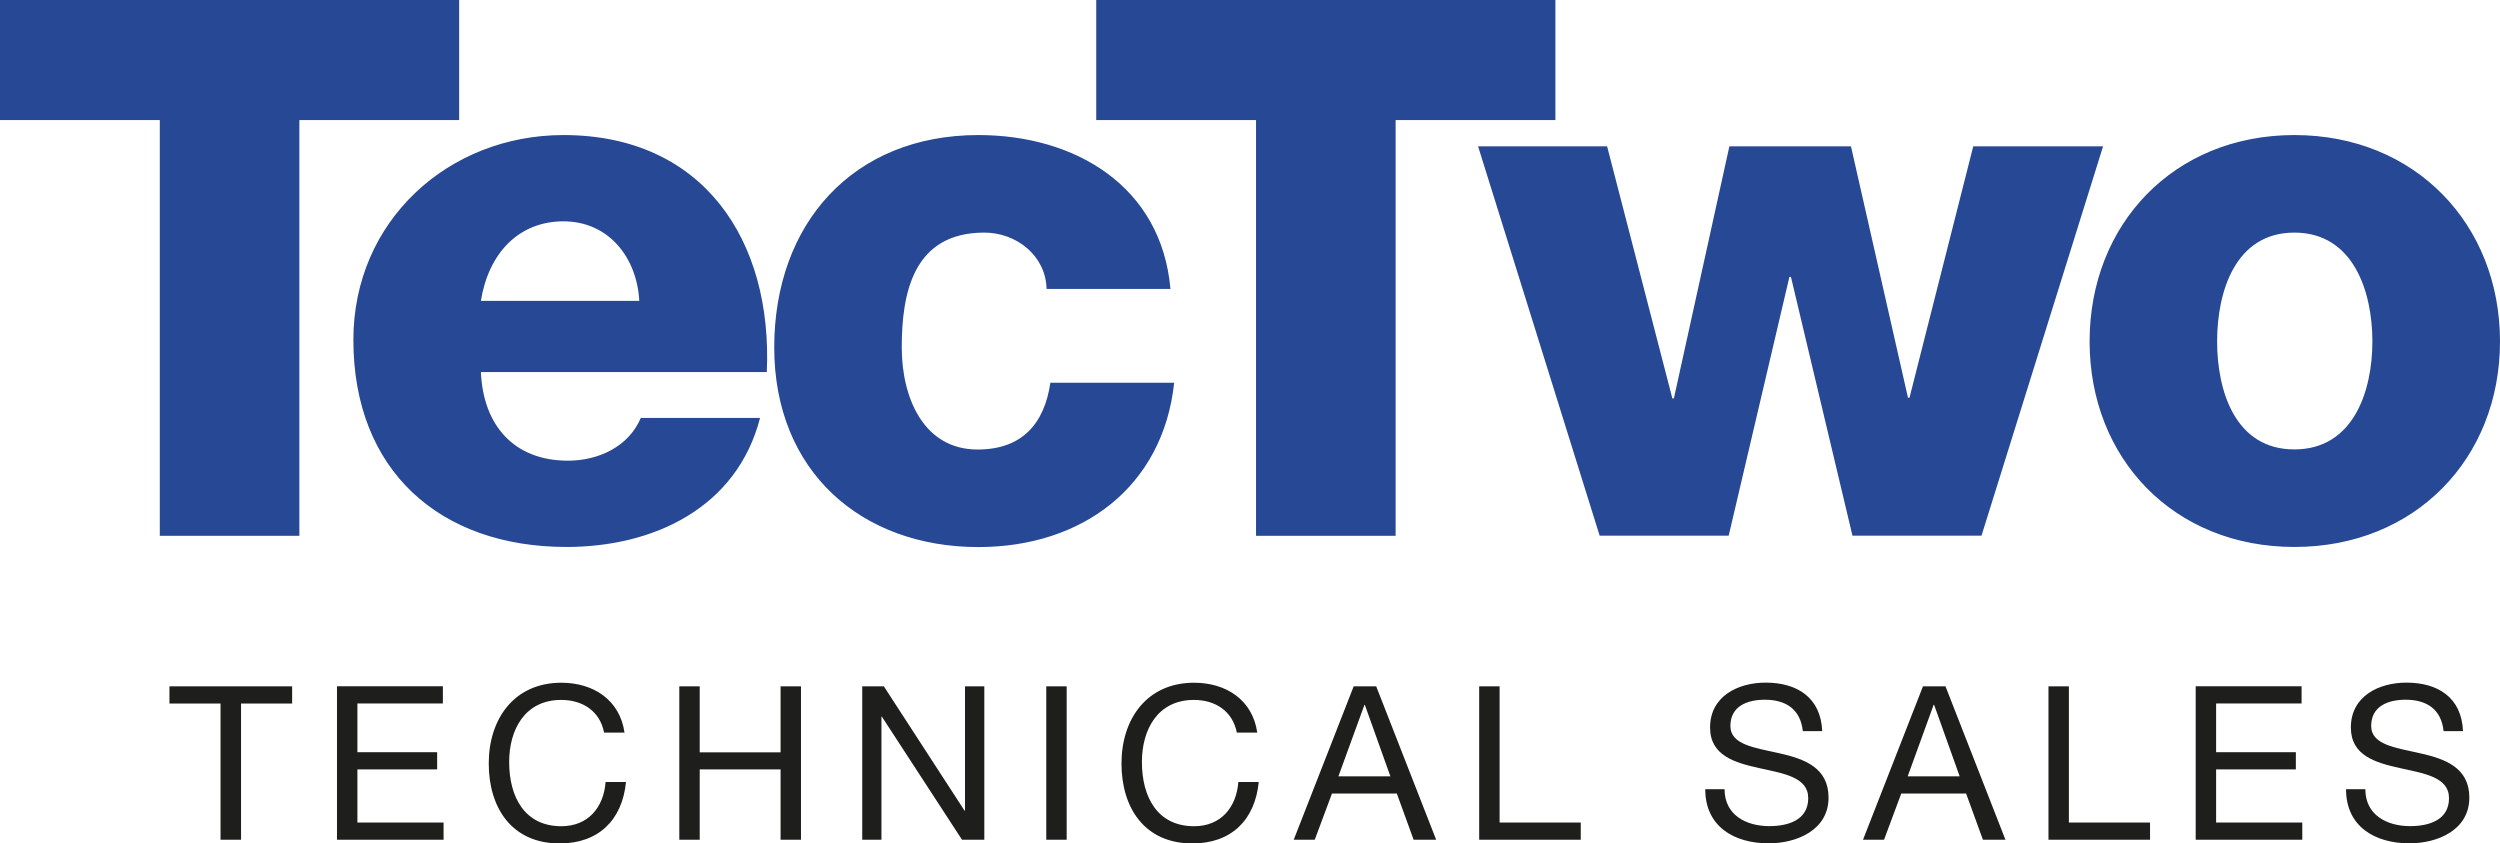
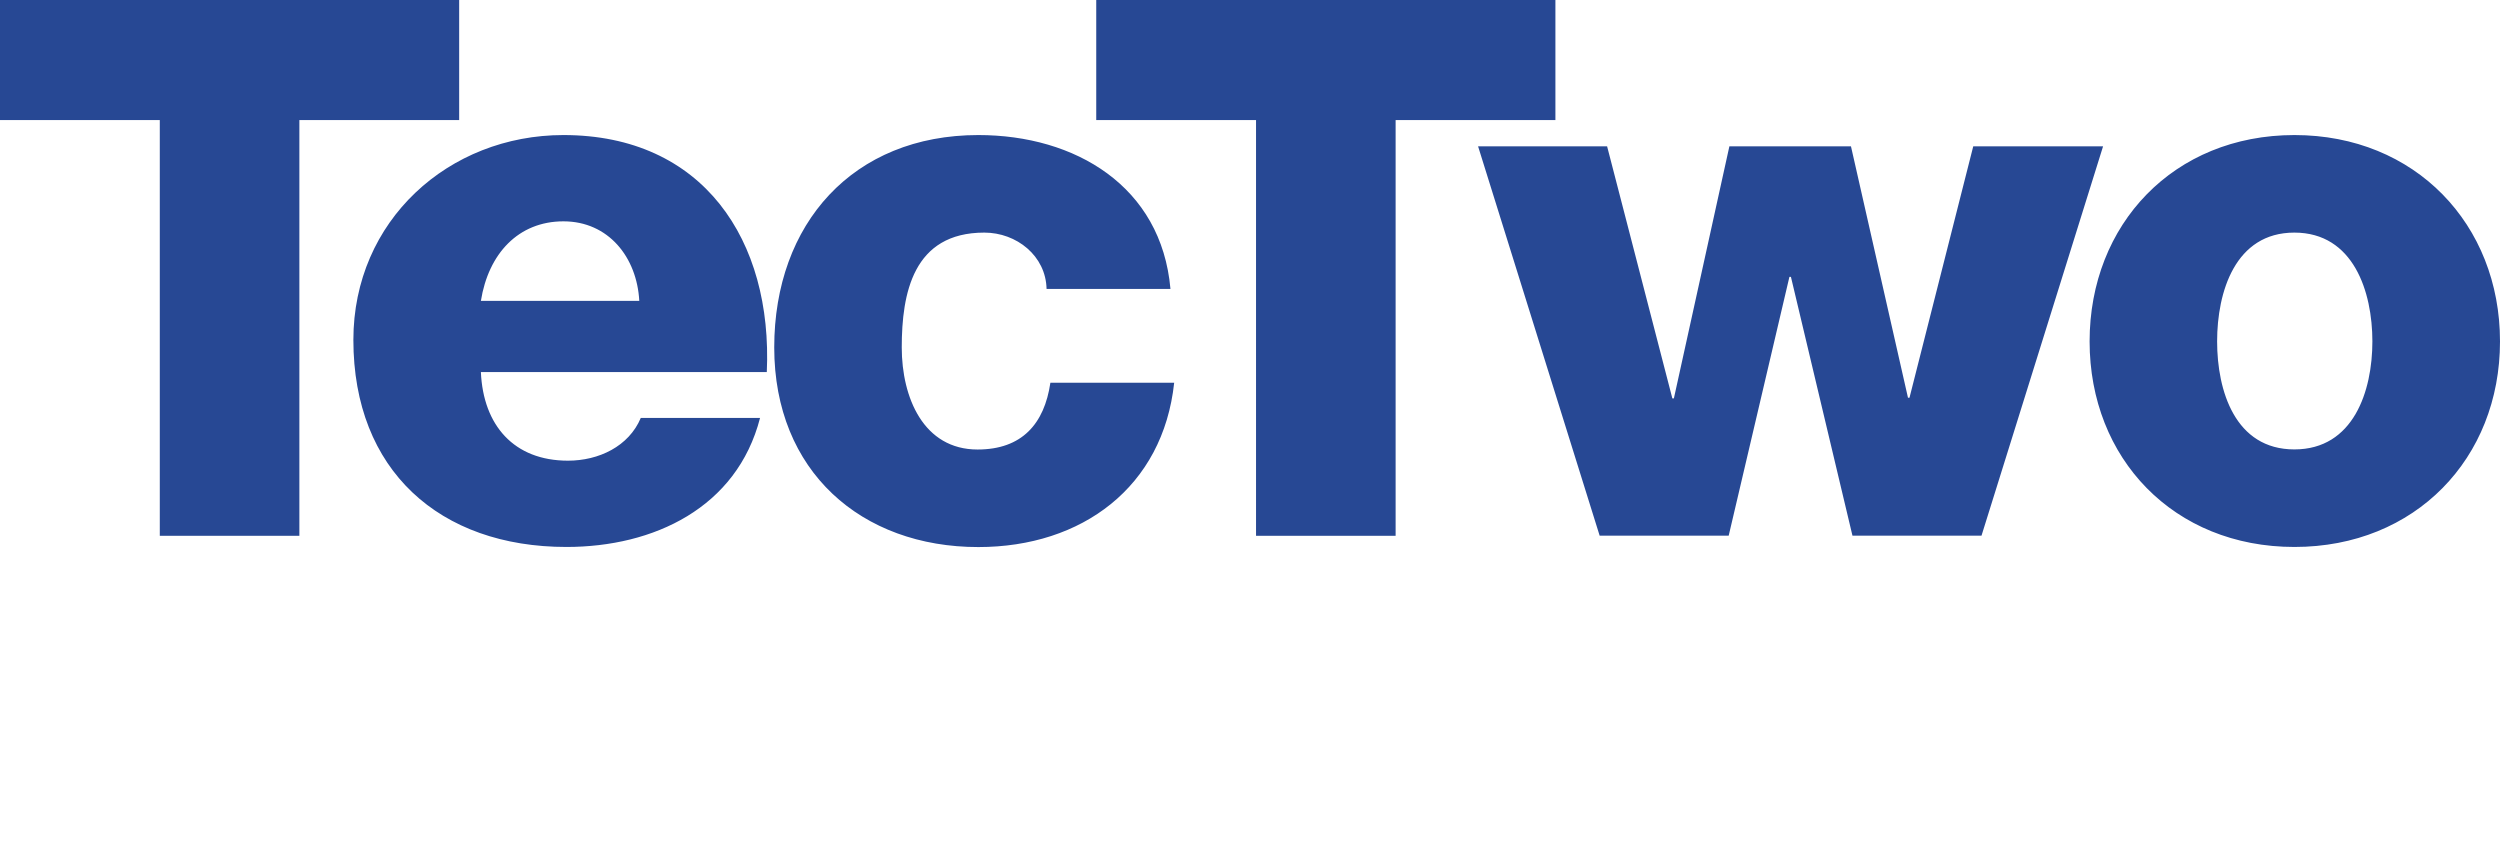
<svg xmlns="http://www.w3.org/2000/svg" id="uuid-2be579a9-240b-4a0c-9469-9e207590a7af" viewBox="0 0 248.6 83.86">
  <defs>
    <style>.uuid-179ea386-c496-43e2-acc6-cb2da18b69f2{fill:#1e1e1c;}.uuid-40c49827-958d-4029-8ad3-7ea006572029{fill:#274894;}</style>
  </defs>
  <path class="uuid-40c49827-958d-4029-8ad3-7ea006572029" d="M207.79,33.95c0,11.64,8.36,20.44,20.37,20.44s20.44-8.8,20.44-20.44-8.43-20.52-20.44-20.52-20.37,8.88-20.37,20.52m12.68,0c0-4.92,1.79-10.82,7.68-10.82s7.76,5.89,7.76,10.82-1.87,10.74-7.76,10.74-7.68-5.82-7.68-10.74m-11.34-19.4h-12.91l-6.34,25h-.15l-5.67-25h-12.09l-5.52,25.07h-.15l-6.49-25.07h-12.83l12.09,38.72h12.83l6.04-25.74h.15l6.12,25.74h12.83l12.09-38.72ZM154.67,0h-45.66V11.94h15.89V53.28h13.88V11.94h15.89V0Zm-38.28,28.73c-.9-10.22-9.48-15.3-19.1-15.3-12.46,0-20.3,8.8-20.3,21.12s8.66,19.85,20.3,19.85c10.3,0,18.36-5.97,19.47-16.34h-12.31c-.6,4.1-2.84,6.64-7.24,6.64-5.37,0-7.54-5.15-7.54-10.15,0-5.37,1.12-11.42,8.21-11.42,3.21,0,6.12,2.31,6.19,5.6h12.31Zm-40.14,8.28c.6-13.13-6.34-23.58-20.22-23.58-11.42,0-20.89,8.51-20.89,20.37,0,12.98,8.58,20.59,21.19,20.59,8.66,0,16.94-3.88,19.25-12.83h-11.86c-1.19,2.83-4.18,4.25-7.24,4.25-5.37,0-8.43-3.51-8.66-8.81h28.43Zm-28.43-7.09c.75-4.7,3.73-7.91,8.21-7.91s7.31,3.58,7.54,7.91h-15.74ZM45.66,0H0V11.94H15.89V53.28h13.88V11.94h15.89V0Z" />
-   <path class="uuid-179ea386-c496-43e2-acc6-cb2da18b69f2" d="M244.92,72.71c-.13-3.35-2.5-4.83-5.62-4.83-2.78,0-5.53,1.37-5.53,4.46,0,2.8,2.45,3.5,4.89,4.04,2.44,.54,4.87,.9,4.87,2.99,0,2.2-2.03,2.78-3.87,2.78-2.31,0-4.45-1.11-4.45-3.67h-1.92c0,3.72,2.88,5.38,6.3,5.38,2.78,0,5.96-1.3,5.96-4.55,0-2.99-2.43-3.85-4.87-4.4-2.46-.56-4.89-.84-4.89-2.72,0-1.99,1.71-2.61,3.42-2.61,2.1,0,3.55,.94,3.78,3.12h1.92Zm-26.57,10.79h10.59v-1.71h-8.57v-5.28h7.93v-1.71h-7.93v-4.85h8.5v-1.71h-10.53v15.25Zm-14.65,0h10.1v-1.71h-8.07v-13.54h-2.03v15.25Zm-11.41-13.41h.04l2.54,7.11h-5.17l2.58-7.11Zm-7.03,13.41h2.09l1.71-4.59h6.45l1.67,4.59h2.24l-5.96-15.25h-2.24l-5.96,15.25Zm-4.06-10.79c-.13-3.35-2.5-4.83-5.62-4.83-2.78,0-5.53,1.37-5.53,4.46,0,2.8,2.46,3.5,4.89,4.04,2.44,.54,4.87,.9,4.87,2.99,0,2.2-2.03,2.78-3.87,2.78-2.31,0-4.45-1.11-4.45-3.67h-1.92c0,3.72,2.88,5.38,6.3,5.38,2.78,0,5.96-1.3,5.96-4.55,0-2.99-2.43-3.85-4.87-4.4-2.46-.56-4.89-.84-4.89-2.72,0-1.99,1.71-2.61,3.42-2.61,2.09,0,3.55,.94,3.78,3.12h1.92Zm-34.11,10.79h10.1v-1.71h-8.07v-13.54h-2.03v15.25Zm-11.41-13.41h.04l2.54,7.11h-5.17l2.59-7.11Zm-7.03,13.41h2.09l1.71-4.59h6.45l1.67,4.59h2.24l-5.96-15.25h-2.24l-5.96,15.25Zm-3.63-10.66c-.47-3.25-3.1-4.95-6.28-4.95-4.7,0-7.22,3.61-7.22,8.03s2.3,7.95,7.05,7.95c3.85,0,6.22-2.3,6.6-6.11h-2.03c-.19,2.52-1.73,4.4-4.4,4.4-3.65,0-5.19-2.91-5.19-6.39,0-3.18,1.54-6.17,5.17-6.17,2.11,0,3.84,1.09,4.27,3.25h2.03Zm-20.98,10.66h2.03v-15.25h-2.03v15.25Zm-18.31,0h1.92v-12.24h.04l7.97,12.24h2.22v-15.25h-1.92v12.37h-.04l-8.03-12.37h-2.15v15.25Zm-18.18,0h2.03v-6.99h8.04v6.99h2.03v-15.25h-2.03v6.56h-8.04v-6.56h-2.03v15.25Zm-5.45-10.66c-.47-3.25-3.1-4.95-6.28-4.95-4.7,0-7.22,3.61-7.22,8.03s2.3,7.95,7.05,7.95c3.85,0,6.22-2.3,6.6-6.11h-2.03c-.19,2.52-1.73,4.4-4.4,4.4-3.65,0-5.19-2.91-5.19-6.39,0-3.18,1.54-6.17,5.17-6.17,2.12,0,3.85,1.09,4.27,3.25h2.03Zm-28.58,10.66h10.59v-1.71h-8.57v-5.28h7.93v-1.71h-7.93v-4.85h8.5v-1.71h-10.53v15.25Zm-11.58,0h2.03v-13.54h5.08v-1.71h-12.2v1.71h5.08v13.54Z" />
</svg>